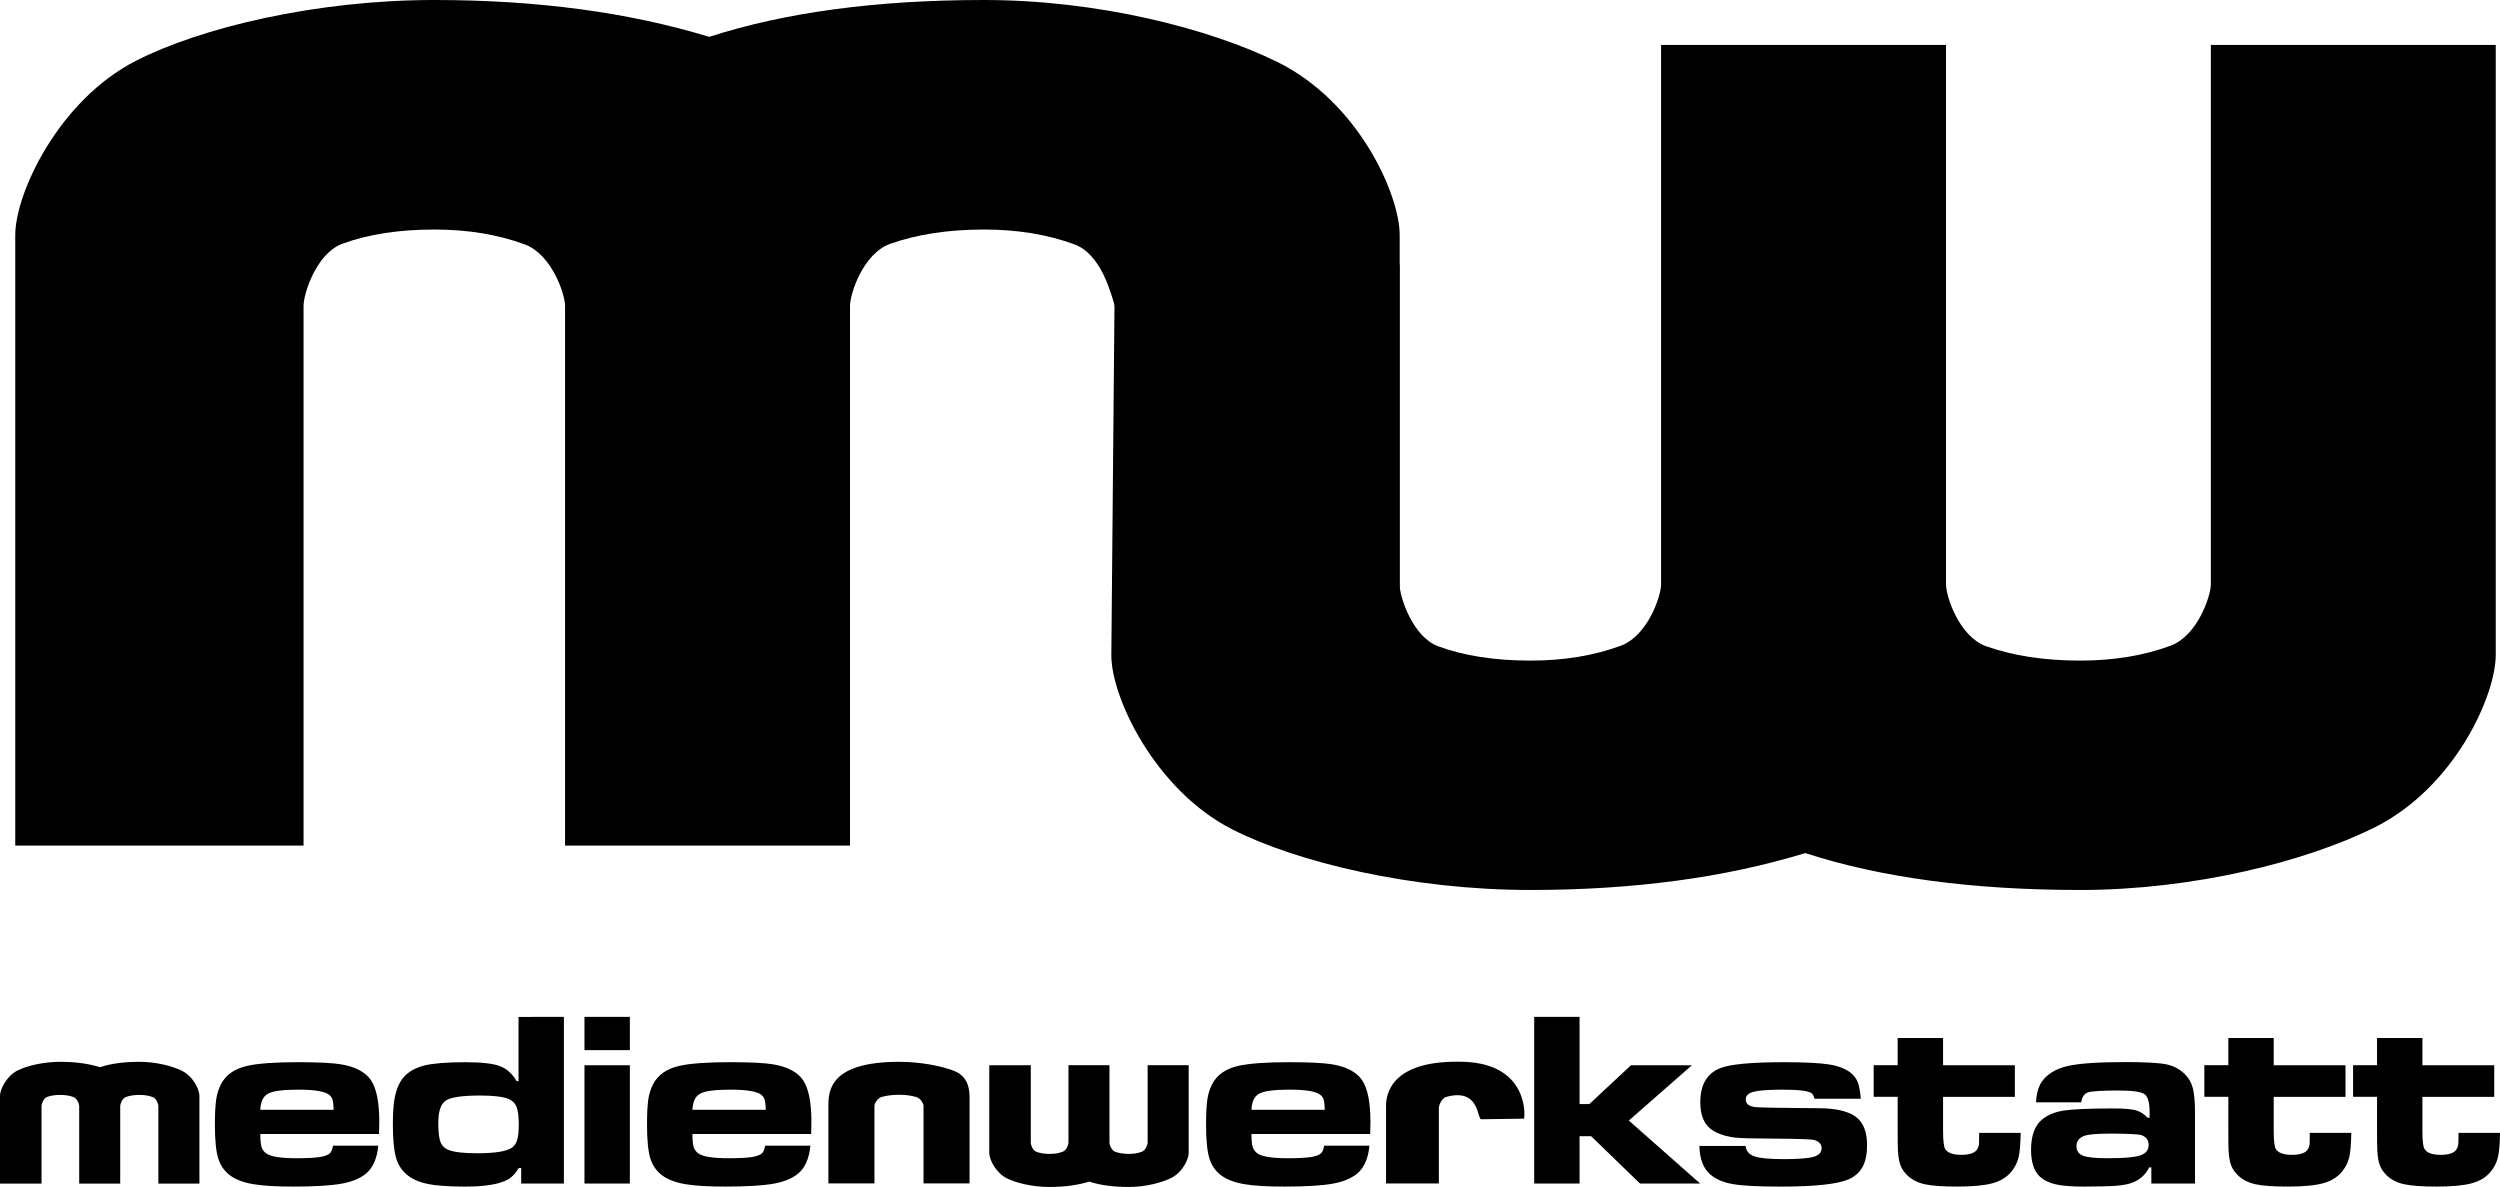
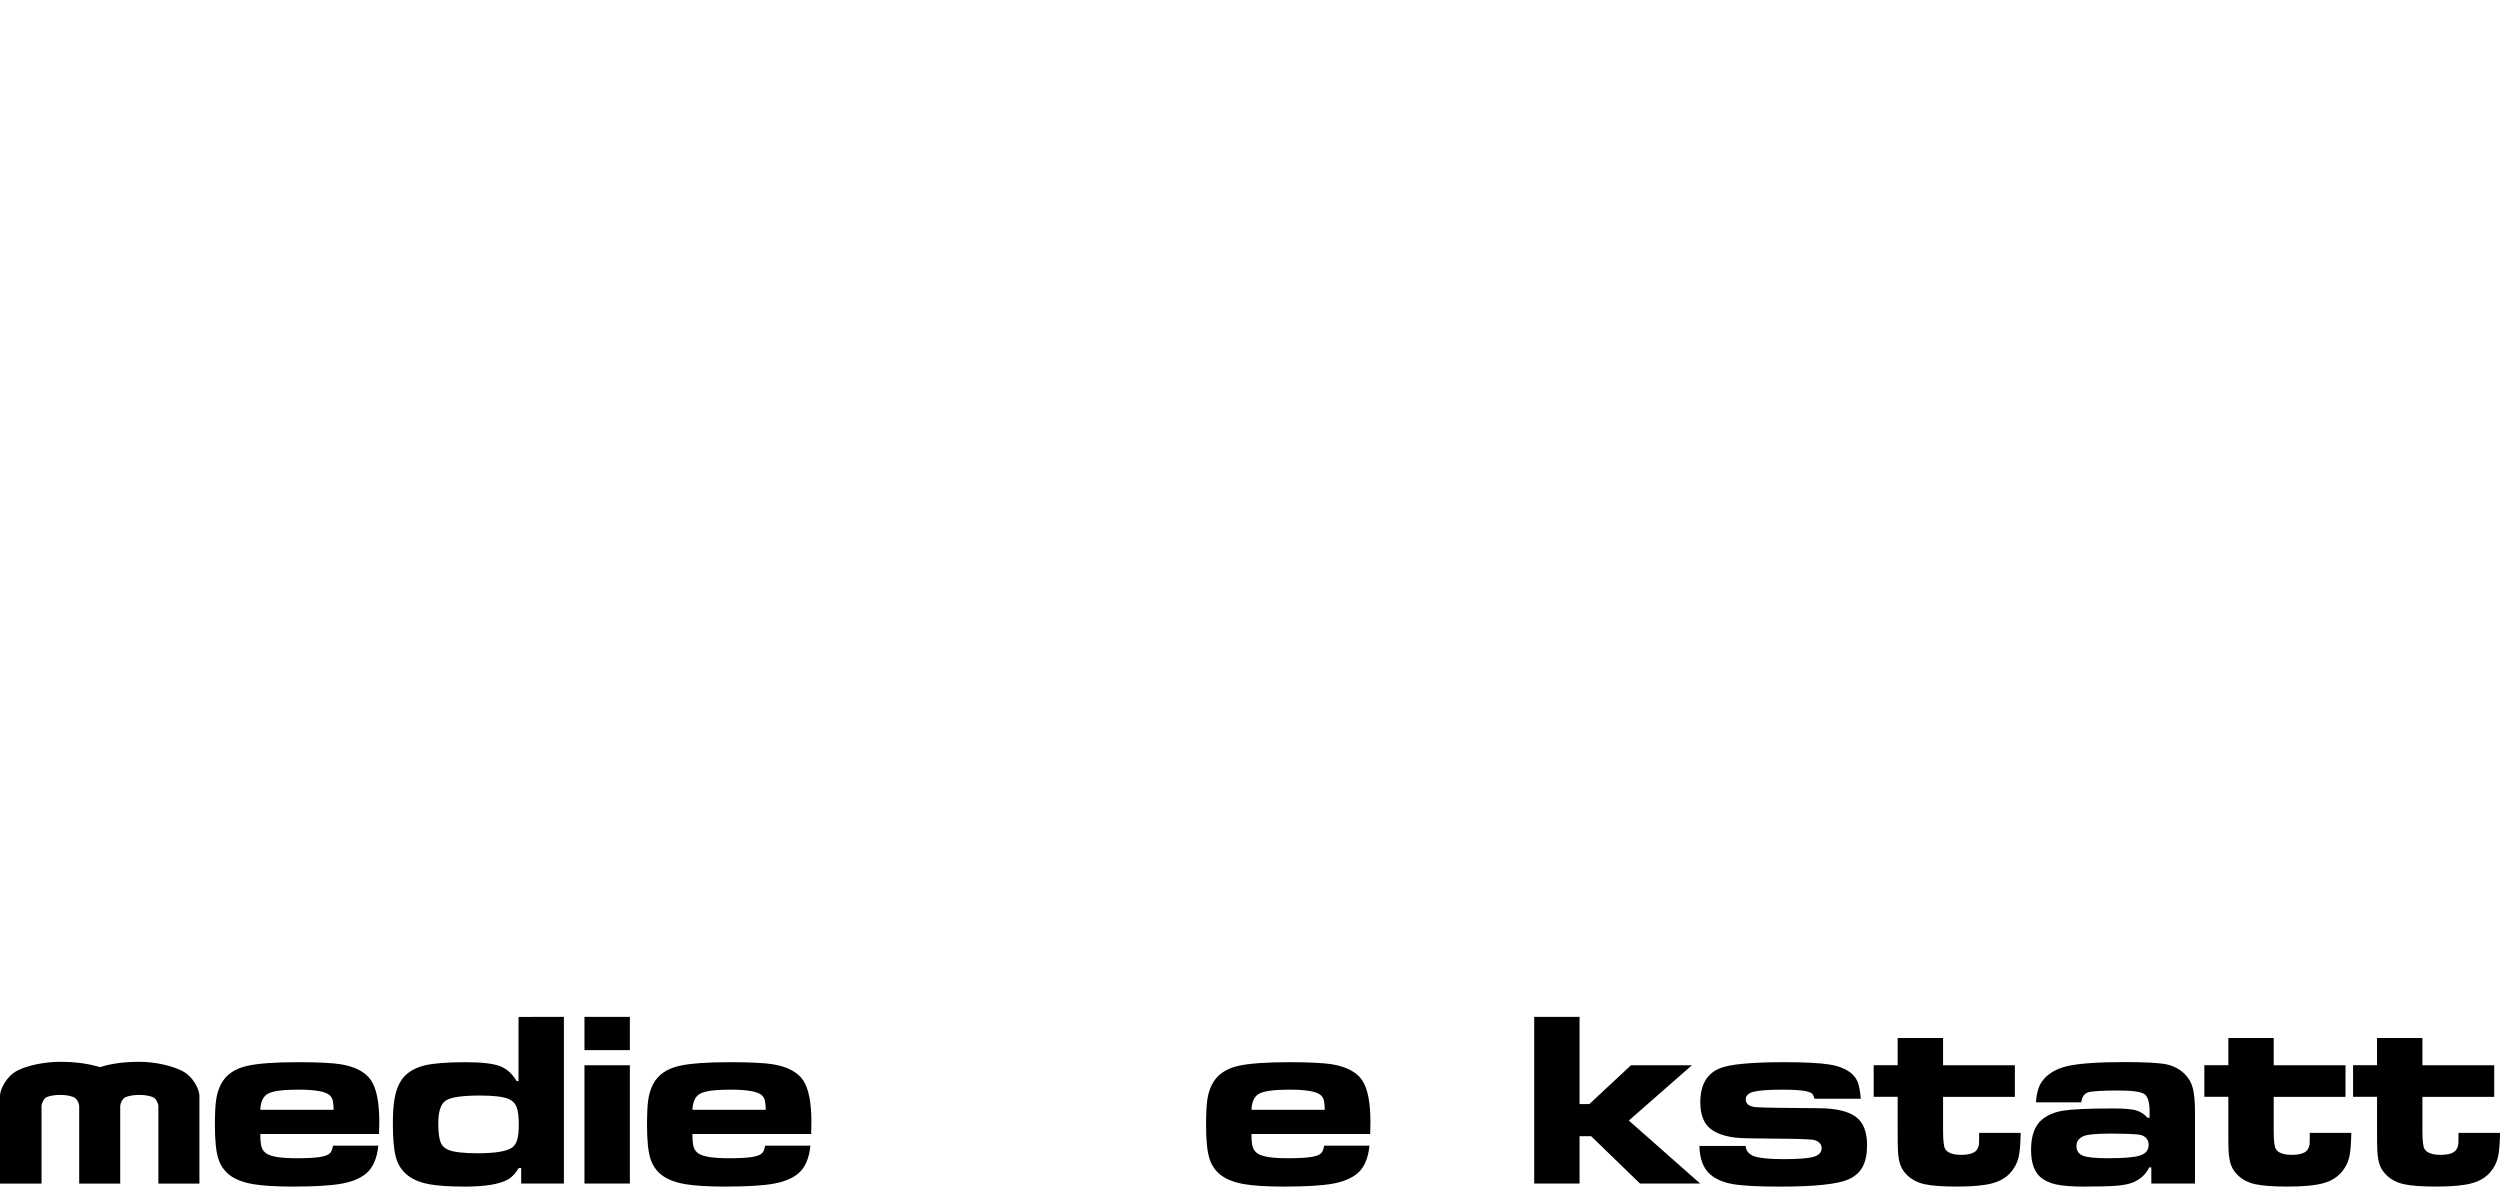
<svg xmlns="http://www.w3.org/2000/svg" xmlns:xlink="http://www.w3.org/1999/xlink" id="Layer_1" x="0px" y="0px" width="202px" height="95.907px" viewBox="0 0 202 95.907" xml:space="preserve">
  <g>
    <defs>
      <rect id="SVGID_1_" width="202" height="95.907" />
    </defs>
    <clipPath id="SVGID_2_">
      <use xlink:href="#SVGID_1_" overflow="visible" />
    </clipPath>
-     <path clip-path="url(#SVGID_2_)" d="M1.233,68.324V18.996c0-3.398,3.519-10.902,9.752-14.084C16.237,2.23,25.521,0,35.094,0 c8.302,0,15.707,0.992,22.209,2.979C63.443,0.992,70.847,0,79.514,0c9.208,0,18.222,2.309,23.697,5.007 c6.575,3.241,9.884,10.729,9.884,13.989v49.328L100.541,57.86L90.078,24.719c-0.3-0.958-1.085-4.168-3.253-4.968 c-2.166-0.803-4.604-1.205-7.311-1.205c-2.892,0-5.418,0.387-7.586,1.156c-2.166,0.77-3.247,3.996-3.247,5.017v43.605H45.657 V24.719c0-0.964-1.085-4.168-3.251-4.968c-2.167-0.803-4.605-1.205-7.312-1.205c-2.89,0-5.383,0.39-7.449,1.156 s-3.118,3.996-3.118,5.017v43.605" />
-     <path clip-path="url(#SVGID_2_)" d="M90.081,21.246L89.796,52.92c-0.027,3.403,3.526,10.902,9.749,14.082 c5.243,2.674,14.537,4.908,24.111,4.908c8.301,0,15.708-0.99,22.207-2.981c6.139,1.991,13.542,2.981,22.211,2.981 c9.208,0,18.226-2.309,23.7-5.006c6.573-3.239,9.883-10.721,9.883-13.984V3.629h-23.021v43.577c0,0.964-1.085,4.165-3.25,4.965 c-2.168,0.804-4.606,1.205-7.312,1.205c-2.888,0-5.419-0.388-7.586-1.157c-2.166-0.77-3.251-3.992-3.251-5.013V3.629h-23.021 v43.577c0,0.964-1.083,4.165-3.249,4.965c-2.168,0.804-4.605,1.205-7.312,1.205c-2.89,0-5.388-0.391-7.451-1.157 c-2.062-0.763-3.118-3.995-3.118-5.013V21.385" />
    <path clip-path="url(#SVGID_2_)" d="M26.908,92.572h3.658c-0.104,1.036-0.433,1.783-0.976,2.241 c-0.471,0.398-1.141,0.677-2.004,0.83c-0.865,0.154-2.164,0.233-3.891,0.233c-1.425,0-2.517-0.067-3.28-0.203 c-0.766-0.135-1.372-0.368-1.817-0.693c-0.469-0.351-0.796-0.816-0.971-1.398c-0.177-0.582-0.264-1.476-0.264-2.685 c0-0.909,0.035-1.592,0.103-2.047c0.065-0.458,0.196-0.87,0.386-1.242c0.391-0.759,1.1-1.255,2.127-1.488 c0.878-0.194,2.239-0.295,4.094-0.295c1.632,0,2.784,0.06,3.454,0.168c1.188,0.196,2.006,0.632,2.452,1.295 c0.446,0.669,0.667,1.796,0.667,3.373c0,0.15-0.007,0.472-0.021,0.964h-9.592c0,0.485,0.035,0.839,0.098,1.044 c0.063,0.211,0.188,0.388,0.377,0.522c0.365,0.267,1.188,0.395,2.471,0.395c0.82,0,1.432-0.034,1.838-0.094 c0.409-0.061,0.691-0.165,0.839-0.308C26.774,93.063,26.859,92.865,26.908,92.572 M26.959,89.673 c-0.013-0.376-0.04-0.636-0.077-0.773c-0.035-0.14-0.11-0.271-0.218-0.381c-0.314-0.318-1.165-0.476-2.544-0.476 c-1.235,0-2.053,0.104-2.452,0.318c-0.396,0.207-0.607,0.646-0.636,1.312H26.959z M45.563,82.164v13.466h-3.451v-1.251h-0.205 c-0.254,0.435-0.541,0.739-0.851,0.916c-0.678,0.386-1.84,0.582-3.486,0.582c-1.323,0-2.344-0.072-3.059-0.227 c-0.718-0.148-1.28-0.419-1.702-0.791c-0.403-0.357-0.684-0.826-0.836-1.411c-0.152-0.583-0.229-1.466-0.229-2.653 c0-0.82,0.044-1.479,0.129-1.981c0.085-0.499,0.225-0.943,0.428-1.322c0.383-0.709,1.062-1.178,2.025-1.411 c0.708-0.169,1.805-0.255,3.286-0.255c1.29,0,2.213,0.104,2.77,0.312c0.556,0.207,1.01,0.611,1.362,1.215h0.152v-5.188H45.563z M38.809,88.519c-1.447,0-2.377,0.133-2.783,0.403c-0.41,0.27-0.613,0.878-0.613,1.824c0,0.717,0.062,1.229,0.181,1.536 c0.121,0.305,0.349,0.519,0.68,0.646c0.439,0.168,1.209,0.255,2.309,0.255c1.367,0,2.271-0.142,2.726-0.413 c0.222-0.136,0.377-0.345,0.47-0.632c0.092-0.291,0.138-0.713,0.138-1.271c0-0.649-0.061-1.131-0.182-1.436 c-0.121-0.297-0.337-0.51-0.646-0.639C40.641,88.613,39.88,88.519,38.809,88.519 M47.225,86.072h3.668v9.558h-3.668V86.072z M47.225,82.164h3.668v2.684h-3.668V82.164z M61.823,92.572h3.658c-0.104,1.036-0.432,1.783-0.976,2.241 c-0.471,0.398-1.141,0.677-2.005,0.83c-0.863,0.154-2.161,0.233-3.89,0.233c-1.424,0-2.516-0.067-3.281-0.203 c-0.764-0.135-1.369-0.368-1.815-0.693c-0.471-0.351-0.796-0.816-0.973-1.398c-0.175-0.582-0.262-1.476-0.262-2.685 c0-0.909,0.033-1.592,0.1-2.047c0.067-0.458,0.198-0.87,0.388-1.242c0.391-0.759,1.101-1.255,2.126-1.488 c0.877-0.194,2.24-0.295,4.094-0.295c1.632,0,2.784,0.06,3.454,0.168c1.186,0.196,2.007,0.632,2.453,1.295 c0.446,0.669,0.667,1.796,0.667,3.373c0,0.15-0.007,0.472-0.021,0.964h-9.592c0,0.485,0.032,0.839,0.096,1.044 c0.063,0.211,0.191,0.388,0.377,0.522c0.365,0.267,1.19,0.395,2.473,0.395c0.821,0,1.433-0.034,1.839-0.094 c0.408-0.061,0.688-0.165,0.837-0.308C61.691,93.063,61.775,92.865,61.823,92.572 M61.876,89.673 c-0.016-0.376-0.041-0.636-0.077-0.773c-0.038-0.14-0.11-0.271-0.218-0.381c-0.318-0.318-1.165-0.476-2.545-0.476 c-1.234,0-2.054,0.104-2.453,0.318c-0.395,0.207-0.608,0.646-0.635,1.312H61.876z M106.992,92.572h3.661 c-0.104,1.036-0.434,1.783-0.975,2.241c-0.475,0.395-1.142,0.677-2.005,0.83c-0.867,0.154-2.163,0.233-3.892,0.233 c-1.426,0-2.518-0.067-3.282-0.203c-0.763-0.135-1.369-0.368-1.813-0.693c-0.469-0.347-0.797-0.816-0.972-1.398 c-0.177-0.578-0.264-1.476-0.264-2.685c0-0.909,0.033-1.592,0.101-2.047c0.064-0.458,0.198-0.87,0.388-1.242 c0.392-0.759,1.101-1.258,2.125-1.488c0.88-0.194,2.242-0.295,4.095-0.295c1.632,0,2.783,0.06,3.454,0.168 c1.186,0.196,2.009,0.632,2.451,1.295c0.447,0.669,0.667,1.796,0.667,3.373c0,0.15-0.006,0.472-0.018,0.964h-9.595 c0,0.485,0.034,0.839,0.1,1.044c0.062,0.211,0.188,0.388,0.375,0.522c0.364,0.267,1.19,0.395,2.472,0.395 c0.819,0,1.434-0.034,1.841-0.094c0.404-0.061,0.689-0.165,0.835-0.308C106.861,93.063,106.946,92.865,106.992,92.572 M107.044,89.673c-0.012-0.376-0.04-0.636-0.074-0.773c-0.037-0.14-0.111-0.271-0.218-0.381c-0.316-0.318-1.166-0.476-2.546-0.476 c-1.231,0-2.055,0.107-2.45,0.318c-0.398,0.207-0.611,0.646-0.638,1.312H107.044z M123.963,82.164h3.666v7.044h0.793l3.36-3.136 h4.924l-5.096,4.468l5.765,5.09h-4.862l-3.951-3.828h-0.933v3.828h-3.666V82.164z M137.312,92.591h3.737 c0.035,0.408,0.271,0.689,0.706,0.84c0.423,0.15,1.216,0.227,2.365,0.227c1.186,0,1.998-0.063,2.423-0.189 c0.427-0.124,0.644-0.355,0.644-0.697c0-0.327-0.208-0.548-0.619-0.665c-0.186-0.048-1.231-0.098-3.123-0.104 c-1.77-0.009-2.861-0.033-3.271-0.087c-1.148-0.153-1.931-0.521-2.332-1.097c-0.303-0.432-0.457-1.018-0.457-1.757 c0-1.409,0.536-2.325,1.604-2.754c0.8-0.318,2.526-0.482,5.174-0.482c1.667,0,2.884,0.063,3.638,0.184 c0.752,0.12,1.342,0.355,1.761,0.693c0.257,0.211,0.444,0.466,0.554,0.76c0.108,0.297,0.189,0.735,0.235,1.314h-3.735 c-0.07-0.237-0.152-0.391-0.251-0.455c-0.303-0.188-1.079-0.277-2.312-0.277c-1.146,0-1.933,0.06-2.355,0.168 c-0.425,0.109-0.643,0.316-0.643,0.608c0,0.392,0.296,0.605,0.884,0.643c0.456,0.033,2.126,0.063,5.002,0.08 c1.377,0.007,2.371,0.238,2.988,0.679c0.616,0.442,0.931,1.209,0.931,2.303c0,0.724-0.12,1.31-0.364,1.761 c-0.24,0.451-0.632,0.785-1.145,1.01c-0.863,0.379-2.697,0.582-5.491,0.582c-1.79,0-3.075-0.067-3.849-0.203 c-0.774-0.135-1.389-0.401-1.836-0.793C137.624,94.398,137.333,93.631,137.312,92.591 M153.331,83.871H157v2.201h5.801v2.554H157 v2.781c0,0.749,0.057,1.222,0.161,1.412c0.183,0.324,0.616,0.492,1.299,0.492c0.708,0,1.146-0.161,1.315-0.476 c0.063-0.124,0.113-0.248,0.123-0.365c0.01-0.124,0.019-0.435,0.019-0.934h3.353c-0.014,0.911-0.072,1.576-0.17,1.981 c-0.099,0.405-0.286,0.789-0.571,1.138c-0.364,0.451-0.872,0.77-1.515,0.946c-0.645,0.181-1.6,0.274-2.872,0.274 c-1.171,0-2.047-0.063-2.617-0.188c-0.571-0.124-1.033-0.36-1.394-0.702c-0.263-0.248-0.453-0.522-0.566-0.819 c-0.117-0.292-0.185-0.702-0.213-1.221c-0.009-0.191-0.021-0.704-0.021-1.54v-2.781h-1.938v-2.554h1.938V83.871z M168.163,89.068 h-3.655c0.044-0.743,0.21-1.303,0.484-1.687c0.44-0.606,1.122-1.024,2.044-1.238c0.918-0.218,2.479-0.327,4.673-0.327 c1.616,0,2.719,0.06,3.306,0.177c0.586,0.116,1.089,0.38,1.499,0.776c0.325,0.317,0.547,0.699,0.663,1.144 c0.117,0.442,0.178,1.099,0.178,1.968v5.749h-3.527v-1.305h-0.171c-0.271,0.556-0.701,0.954-1.289,1.207 c-0.311,0.131-0.748,0.221-1.308,0.272c-0.555,0.046-1.45,0.072-2.672,0.072c-0.988,0-1.748-0.06-2.28-0.18 c-0.533-0.121-0.965-0.331-1.288-0.627c-0.473-0.44-0.71-1.161-0.71-2.164c0-1.111,0.281-1.914,0.841-2.406 c0.444-0.392,1.035-0.643,1.764-0.76c0.731-0.116,2.076-0.177,4.031-0.177c0.844,0,1.453,0.05,1.811,0.144 c0.36,0.098,0.683,0.297,0.966,0.608h0.164v-0.504c0-0.75-0.143-1.219-0.424-1.412c-0.283-0.188-0.984-0.285-2.096-0.285 c-1.318,0-2.136,0.054-2.445,0.147C168.413,88.358,168.227,88.629,168.163,89.068 M170.614,91.594 c-1.231-0.003-2.001,0.076-2.299,0.22c-0.354,0.168-0.538,0.429-0.538,0.777c0,0.391,0.181,0.652,0.529,0.789 c0.351,0.138,1.02,0.205,2.005,0.205c1.283,0,2.153-0.071,2.611-0.225c0.462-0.15,0.688-0.436,0.688-0.86 c0-0.379-0.199-0.646-0.598-0.789C172.833,91.651,172.033,91.603,170.614,91.594 M180.05,83.871h3.666v2.201h5.801v2.554h-5.801 v2.781c0,0.749,0.057,1.222,0.161,1.412c0.183,0.324,0.616,0.492,1.299,0.492c0.71,0,1.146-0.161,1.313-0.476 c0.063-0.124,0.113-0.248,0.124-0.365c0.012-0.124,0.016-0.435,0.016-0.934h3.356c-0.014,0.911-0.074,1.576-0.168,1.981 c-0.101,0.405-0.29,0.789-0.573,1.138c-0.366,0.451-0.872,0.77-1.515,0.946c-0.643,0.181-1.6,0.274-2.874,0.274 c-1.171,0-2.049-0.063-2.617-0.188c-0.571-0.124-1.033-0.36-1.393-0.702c-0.262-0.248-0.451-0.522-0.567-0.819 c-0.115-0.292-0.183-0.702-0.211-1.221c-0.011-0.191-0.018-0.704-0.018-1.54v-2.781h-1.939v-2.554h1.939V83.871z M192.063,83.871 h3.668v2.201h5.803v2.554h-5.803v2.781c0,0.749,0.057,1.222,0.161,1.412c0.185,0.324,0.618,0.492,1.301,0.492 c0.71,0,1.146-0.161,1.312-0.476c0.065-0.124,0.113-0.248,0.125-0.365c0.013-0.124,0.017-0.435,0.017-0.934h3.356 c-0.014,0.911-0.074,1.576-0.174,1.981c-0.095,0.405-0.284,0.789-0.567,1.138c-0.366,0.451-0.872,0.77-1.515,0.946 c-0.646,0.181-1.6,0.274-2.874,0.274c-1.171,0-2.045-0.063-2.617-0.188c-0.571-0.124-1.035-0.36-1.393-0.702 c-0.262-0.248-0.454-0.522-0.567-0.819c-0.115-0.292-0.185-0.702-0.211-1.221c-0.011-0.191-0.021-0.704-0.021-1.54v-2.781h-1.936 v-2.554h1.936" />
    <path clip-path="url(#SVGID_2_)" d="M0,95.636v-7.104c0-0.492,0.506-1.569,1.403-2.028c0.758-0.387,2.094-0.709,3.473-0.709 c1.198,0,2.263,0.142,3.2,0.432c0.884-0.29,1.951-0.432,3.199-0.432c1.327,0,2.625,0.334,3.415,0.72 c0.945,0.469,1.423,1.549,1.423,2.018v7.104h-3.317v-6.278c0-0.144-0.155-0.605-0.467-0.719c-0.313-0.114-0.664-0.171-1.054-0.171 c-0.416,0-0.781,0.051-1.092,0.164c-0.314,0.11-0.47,0.575-0.47,0.726v6.278H6.399v-6.278c0-0.144-0.156-0.605-0.469-0.719 c-0.312-0.114-0.664-0.171-1.054-0.171c-0.416,0-0.775,0.051-1.07,0.164c-0.298,0.11-0.451,0.575-0.451,0.726v6.278" />
-     <path clip-path="url(#SVGID_2_)" d="M79.933,86.072v7.102c0,0.488,0.504,1.565,1.404,2.027c0.757,0.383,2.095,0.706,3.473,0.706 c1.196,0,2.262-0.144,3.199-0.432c0.885,0.288,1.95,0.432,3.199,0.432c1.326,0,2.625-0.334,3.414-0.722 c0.946-0.466,1.423-1.547,1.423-2.012v-7.102h-3.316v6.274c0,0.139-0.157,0.601-0.469,0.717c-0.312,0.117-0.66,0.174-1.052,0.174 c-0.417,0-0.781-0.057-1.093-0.17c-0.313-0.108-0.47-0.573-0.47-0.721v-6.274h-3.313v6.274c0,0.139-0.156,0.601-0.469,0.717 c-0.312,0.117-0.664,0.174-1.054,0.174c-0.417,0-0.776-0.057-1.07-0.17c-0.301-0.108-0.451-0.573-0.451-0.721v-6.274" />
-     <path clip-path="url(#SVGID_2_)" d="M72.662,85.794c1.708,0,3.381,0.334,4.394,0.72c1.219,0.466,1.285,1.543,1.285,2.242v6.86 h-3.72v-6.268c0-0.138-0.2-0.6-0.602-0.713c-0.403-0.117-0.854-0.177-1.357-0.177c-0.535,0-1.003,0.057-1.405,0.17 c-0.401,0.109-0.602,0.574-0.602,0.72v6.268h-3.721v-6.268C66.934,88.103,67.078,85.794,72.662,85.794" />
-     <path clip-path="url(#SVGID_2_)" d="M118.267,85.794c5.372,0.172,4.942,4.595,4.866,4.595l-3.452,0.047 c-0.339,0.003-0.108-2.554-2.819-1.807c-0.401,0.113-0.602,0.72-0.602,0.866v6.13h-4.268v-6.276 C111.993,88.103,112.723,85.618,118.267,85.794" />
  </g>
</svg>